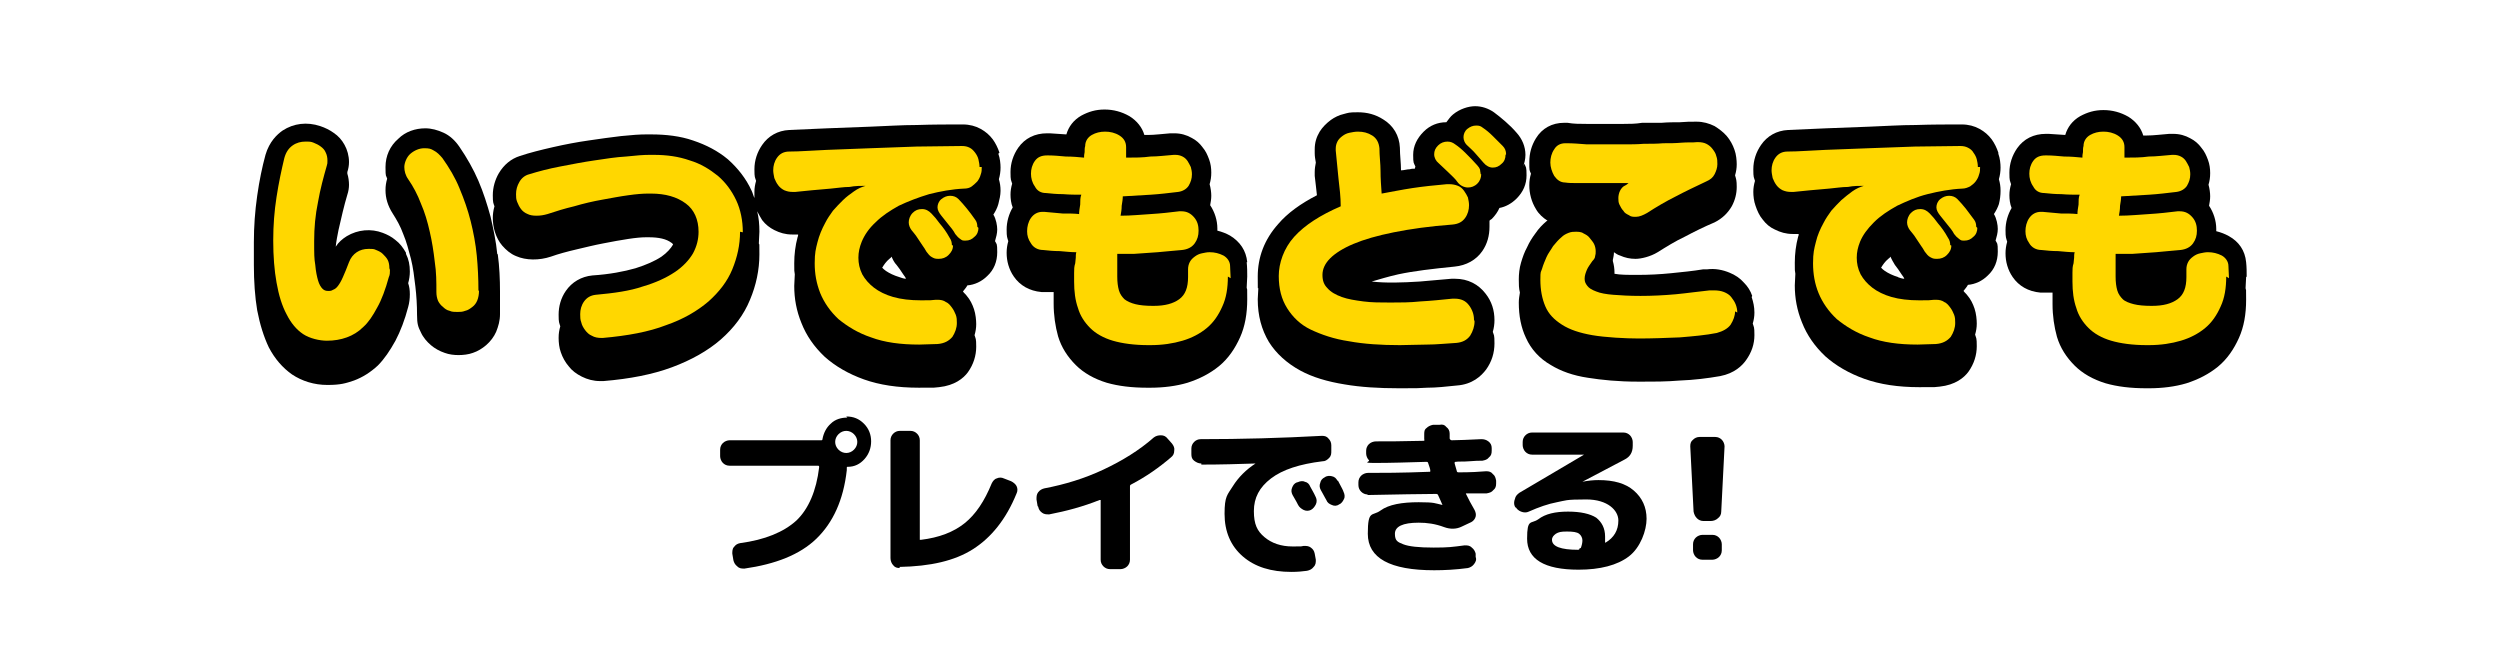
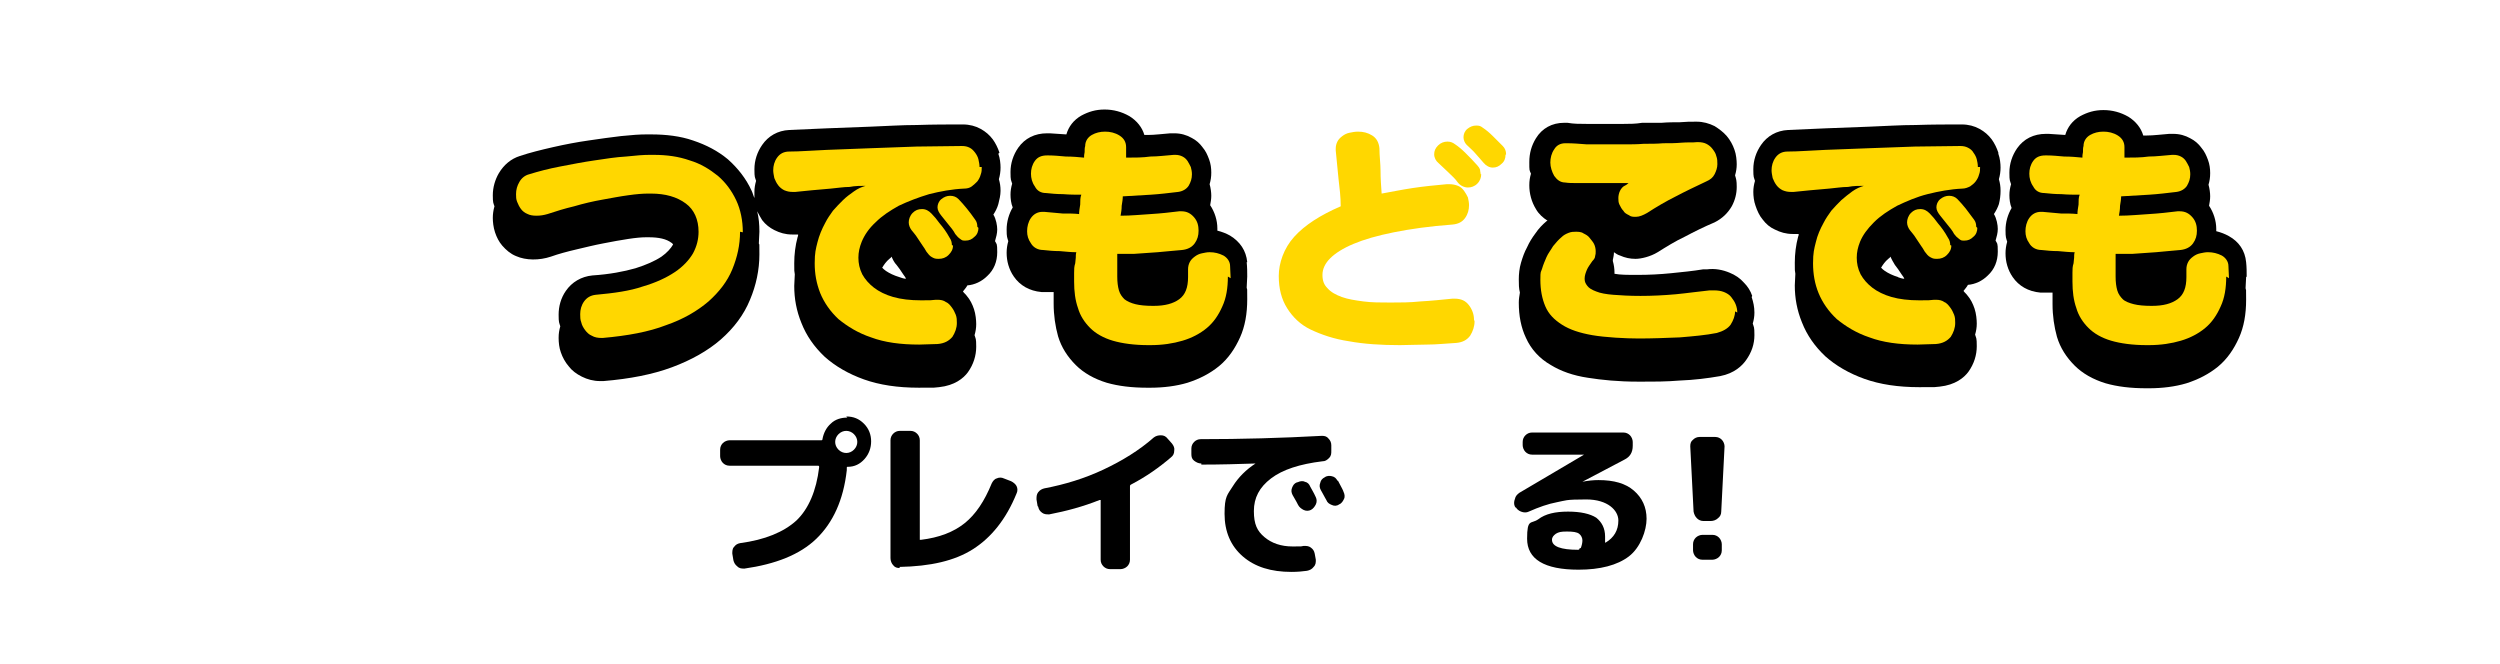
<svg xmlns="http://www.w3.org/2000/svg" id="_レイヤー_1" data-name="レイヤー 1" version="1.1" viewBox="0 0 452 120">
  <defs>
    <style>
      .cls-1 {
        fill: #000;
      }

      .cls-1, .cls-2 {
        stroke-width: 0px;
      }

      .cls-2 {
        fill: gold;
      }
    </style>
  </defs>
  <g>
    <path class="cls-1" d="M153,75.3c1.3,0,2.3.4,3.2,1.3.9.9,1.3,2,1.3,3.2s-.4,2.3-1.2,3.2-1.8,1.4-3,1.4c-.2,0-.2,0-.2.3s0,0,0,.1,0,.1,0,.2c-.6,5.4-2.5,9.5-5.5,12.4s-7.4,4.6-13,5.4c-.5,0-.9,0-1.3-.4-.4-.3-.6-.7-.7-1.1l-.2-1.2c0-.4,0-.9.3-1.2.3-.4.6-.6,1.1-.7,4.5-.6,7.9-2,10.2-4.1,2.2-2.1,3.6-5.4,4.1-9.6,0-.2,0-.3-.2-.3h-16c-.5,0-.9-.2-1.2-.5s-.5-.8-.5-1.2v-1.2c0-.5.2-.9.5-1.2.3-.3.8-.5,1.2-.5h16.5c.2,0,.3,0,.3-.2.2-1.1.7-2.1,1.5-2.8.8-.8,1.9-1.1,3-1.1ZM151.6,81.3c.4.4.9.6,1.4.6s1-.2,1.4-.6c.4-.4.6-.9.6-1.4s-.2-1-.6-1.4c-.4-.4-.9-.6-1.4-.6s-1,.2-1.4.6c-.4.4-.6.9-.6,1.4s.2,1,.6,1.4Z" />
    <path class="cls-1" d="M162.7,102.7c-.5,0-.9-.1-1.2-.5-.3-.3-.5-.8-.5-1.3v-21.3c0-.5.2-.9.5-1.2.3-.3.7-.5,1.2-.5h1.9c.5,0,.9.2,1.2.5.3.3.5.7.5,1.2v17.8c0,0,0,.1,0,.2,0,0,.1,0,.2,0,3.3-.4,5.9-1.4,7.9-3,2-1.6,3.6-4,4.9-7.2.2-.4.5-.8.9-.9.4-.2.9-.2,1.3,0l1.3.5c.4.2.8.5,1,.9.2.4.2.9,0,1.3-1.9,4.7-4.6,8-7.9,10.1s-7.7,3.1-13.3,3.2Z" />
    <path class="cls-1" d="M187.6,91.5l-.2-1.2c0-.5,0-.9.3-1.3.3-.4.7-.6,1.1-.7,3.7-.7,7.3-1.8,10.7-3.4s6.5-3.5,9.1-5.8c.4-.3.8-.4,1.3-.4.5,0,.9.2,1.2.6l.8.9c.3.4.5.8.4,1.3,0,.5-.2.9-.6,1.2-2.1,1.8-4.5,3.5-7.2,4.9-.2.1-.2.2-.2.4v13.2c0,.5-.2.9-.5,1.2-.3.3-.8.5-1.2.5h-1.9c-.5,0-.9-.2-1.2-.5-.3-.3-.5-.7-.5-1.2v-10.6c0,0,0-.1,0-.2,0,0-.1,0-.2,0-3,1.2-6,2-9.1,2.6-.5,0-.9,0-1.3-.3-.4-.3-.6-.6-.7-1.1Z" />
    <path class="cls-1" d="M217.2,83.8c-.5,0-.9-.2-1.3-.5s-.5-.7-.5-1.2v-1c0-.5.2-.9.5-1.2.3-.3.7-.5,1.2-.5,7.3,0,14.6-.2,21.9-.6.5,0,.9.1,1.2.5.3.3.5.7.5,1.2v1c0,.5,0,.9-.4,1.3s-.7.6-1.2.6c-4.1.5-7.2,1.5-9.3,3.1-2.1,1.6-3.1,3.5-3.1,5.9s.6,3.6,1.9,4.7,3,1.7,5.1,1.7,1.3,0,2-.1c.5,0,.9,0,1.3.3s.6.6.7,1.1l.2,1.1c0,.5,0,.9-.4,1.3-.3.4-.7.6-1.2.7-.7.1-1.7.2-2.8.2-3.7,0-6.6-.9-8.8-2.8-2.2-1.9-3.3-4.5-3.3-7.7s.5-3.4,1.5-5c1-1.6,2.4-3,4.1-4.1,0,0,0,0,0,0s0,0,0,0c-3,.1-6.3.2-9.8.2ZM234.6,87.2c.4-.2.9-.3,1.3-.1.5.1.8.4,1,.9.2.4.6,1,1,1.9.2.4.2.9,0,1.3s-.5.8-.9,1c-.4.2-.9.2-1.3,0-.4-.2-.8-.5-1-.9-.1-.2-.4-.8-1-1.8-.2-.4-.3-.8-.1-1.3s.4-.8.9-1h0ZM241.9,86.9c.7,1.3,1,1.9,1,2,.2.4.3.9.1,1.3-.2.4-.4.8-.9,1h0c-.4.3-.9.3-1.3.1-.5-.2-.8-.4-1-.9-.1-.2-.3-.5-.5-.9-.2-.4-.4-.7-.5-.9-.2-.4-.3-.8-.1-1.3.1-.5.4-.8.8-1h0c.4-.3.9-.3,1.3-.2.5.1.8.4,1,.8Z" />
-     <path class="cls-1" d="M247.3,89.4c-.5,0-.9-.2-1.2-.5-.3-.3-.5-.7-.5-1.2v-.5c0-.5.2-.9.5-1.2.3-.3.8-.5,1.2-.5,2.4,0,6.1,0,11.1-.2.2,0,.2,0,.2-.2,0-.3-.2-.8-.4-1.4,0-.1-.1-.2-.3-.2-3.4.1-6.5.2-9.2.2s-.9-.2-1.2-.5c-.3-.3-.5-.8-.5-1.2v-.5c0-.5.2-.9.5-1.2s.8-.5,1.3-.5c1.9,0,4.7,0,8.5-.1.2,0,.3,0,.2-.3,0,0,0-.2,0-.4s0-.3,0-.4c0-.5,0-.9.4-1.2.3-.3.7-.5,1.2-.6h1.2c.5-.1.9,0,1.2.4.4.3.6.7.6,1.2v.9c.1.2.2.3.4.3,1.2,0,3-.1,5.3-.2.5,0,.9.1,1.3.4.4.3.6.7.6,1.2v.5c0,.5-.1.9-.5,1.2-.3.4-.7.5-1.2.6-.5,0-1.3,0-2.4.1s-1.9,0-2.4.1c-.2,0-.2,0-.2.3.2.7.3,1.1.4,1.4,0,.1.1.2.3.2,2.2,0,3.9-.1,5-.2.5,0,.9.1,1.2.5.4.3.5.7.6,1.2v.5c0,.5-.1.9-.5,1.2-.3.4-.7.5-1.2.6-.4,0-1,0-1.8,0-.8,0-1.4,0-1.8,0-.2,0-.2,0-.1.2.4.8.9,1.8,1.5,2.8.2.4.3.8.2,1.2-.1.4-.4.8-.8,1l-1.7.8c-1,.5-2.1.5-3.2.1-1.6-.6-3.1-.8-4.6-.8-2.9,0-4.3.7-4.3,2s.5,1.5,1.5,1.9c1,.4,2.8.6,5.5.6s3.3-.1,5.6-.4c.5,0,.9,0,1.3.4.4.3.6.7.7,1.1v.6c.2.5,0,.9-.3,1.3-.3.4-.7.6-1.1.7-2.2.3-4.3.4-6.1.4-8,0-12-2.2-12-6.6s.8-3.1,2.3-4.2,3.9-1.5,6.9-1.5,2.9.2,4.3.5h0c-.2-.4-.4-1-.8-1.8,0-.1-.2-.2-.3-.2-2.8,0-6.9.1-12.5.2Z" />
    <path class="cls-1" d="M274.1,91.9l-.2-.3c-.2-.4-.2-.9,0-1.4.1-.5.4-.8.8-1.1l11.7-6.9h0s0,0,0,0h-9.4c-.5,0-.9-.2-1.2-.5-.3-.3-.5-.8-.5-1.2v-.6c0-.5.2-.9.5-1.2.3-.3.7-.5,1.2-.5h16.5c.5,0,.9.2,1.2.5.3.3.5.8.5,1.2v.7c0,1.2-.5,2-1.5,2.5l-7.6,4h0s0,0,0,0c1-.2,2-.3,2.9-.3,2.8,0,4.9.6,6.4,1.9,1.5,1.3,2.3,3,2.3,5.1s-1.1,5.2-3.2,6.8-5.2,2.4-9.1,2.4c-6.2,0-9.3-1.9-9.3-5.6s.7-2.6,2-3.5c1.3-1,3.1-1.4,5.4-1.4s4,.4,5.1,1.1c1,.8,1.6,1.9,1.6,3.4s0,.8,0,1c0,0,0,0,0,.1,0,0,0,0,.1,0,1.5-.9,2.3-2.2,2.3-4s-1.9-3.8-5.8-3.8-3.7.2-5.3.5-3.3.9-5.1,1.7c-.4.2-.9.2-1.4,0s-.8-.5-1-.9ZM285.8,99.1c.2-.5.3-1,.3-1.4s-.2-.9-.6-1.2c-.4-.3-1.1-.4-2.2-.4s-1.5.1-2,.4c-.4.3-.7.6-.7,1.1,0,1.2,1.6,1.8,4.7,1.8h0c.2,0,.3-.1.3-.3Z" />
    <path class="cls-1" d="M308,94.2c-.5,0-.9-.2-1.2-.5-.3-.3-.5-.7-.6-1.2l-.6-11.8c0-.5.1-.9.5-1.2.3-.3.7-.5,1.2-.5h2.8c.5,0,.9.2,1.2.5.3.3.5.8.5,1.2l-.6,11.8c0,.5-.2.9-.6,1.2-.3.3-.8.5-1.3.5h-1.2ZM309.6,96.7c.5,0,.9.2,1.2.5s.5.8.5,1.2v1.1c0,.5-.2.9-.5,1.2s-.8.5-1.2.5h-1.8c-.5,0-.9-.2-1.2-.5s-.5-.8-.5-1.2v-1.1c0-.5.2-.9.5-1.2s.8-.5,1.2-.5h1.8Z" />
  </g>
  <g>
-     <path class="cls-1" d="M275.4,30.1c.2-.6.4-1.3.4-2.1,0-1.5-.6-2.9-1.6-4-.6-.7-1.3-1.4-2-2-.7-.6-1.4-1.2-2.1-1.7-1-.7-2.2-1.1-3.4-1.1s-2.8.5-4,1.5c-.5.4-.8.9-1.2,1.4-1.6,0-3,.6-4.1,1.7-1.2,1.2-1.9,2.6-1.9,4.2s.1,1.4.4,2.1c0,.1-.1.3-.1.4-.3,0-.6,0-.9.1-.5,0-1.1.2-1.6.2,0-1.4-.2-2.7-.2-4.1-.1-2.2-1.2-4-3-5.1-1.4-.9-2.9-1.3-4.6-1.3s-1.7.1-2.5.3c-.9.2-1.7.6-2.4,1.1-.8.6-1.5,1.3-2,2.1-.6,1-.9,2-.9,3.2v.3c0,.1,0,.3,0,.4,0,.6.1,1.1.2,1.7-.1.5-.2,1.1-.2,1.7v.3c0,.1,0,.3,0,.4.1,1.1.3,2.3.4,3.5-2.9,1.5-5.3,3.2-7,5.2-2.5,2.8-3.7,6-3.7,9.5s0,1.5.1,2.2c0,.6-.1,1.3-.1,1.9,0,3,.7,5.5,2,7.7,1.3,2.1,3.3,3.9,5.7,5.2,2.2,1.2,4.9,2,8,2.5,2.9.5,6.2.7,9.8.7s3.3,0,5.1-.1c1.7,0,3.5-.2,5.4-.4,2.8-.2,4.4-1.7,5.3-2.9,1-1.4,1.5-3,1.5-4.7s-.1-1.4-.3-2.1c.2-.7.3-1.4.3-2.1,0-1.8-.5-3.4-1.6-4.8-1.3-1.7-3.2-2.7-5.5-2.7h-.4c-.1,0-.2,0-.3,0-1.9.2-3.8.3-5.7.5-3.2.2-6.1.3-8.7,0,1.4-.4,3-.9,4.8-1.3,2.8-.6,6.2-1,10.2-1.4,2.1-.2,3.9-1.2,5-2.8.9-1.3,1.3-2.8,1.3-4.4s0-.7,0-1.1c.1-.1.2-.2.4-.3.6-.6,1.1-1.3,1.4-2,1.1-.2,2.2-.8,3.1-1.7,1.2-1.2,1.8-2.6,1.8-4.2s-.1-1.4-.4-2.1Z" />
-     <path class="cls-1" d="M89.9,45.9c-.2-2.2-.7-4.5-1.2-6.7-.6-2.2-1.3-4.4-2.2-6.5-.9-2.1-2.1-4.2-3.4-6.1-.8-1.2-1.8-2.1-2.9-2.6-1.1-.5-2.2-.8-3.3-.8-1.8,0-3.6.6-4.9,1.9-1.5,1.3-2.3,3.1-2.3,5.1s.1,1.4.3,2.1c-.2.7-.3,1.3-.3,2.1,0,1.4.4,2.8,1.3,4.2.7,1.1,1.4,2.3,1.9,3.7.6,1.4,1,3,1.4,4.5.4,1.6.6,3.3.8,5,.2,1.7.3,3.4.3,5.1s.2,2.2.7,3.2c.4.9,1.1,1.7,1.8,2.3.7.6,1.6,1.1,2.5,1.4.8.3,1.7.4,2.5.4s1.8-.1,2.6-.4c.9-.3,1.7-.8,2.4-1.4.8-.7,1.4-1.5,1.8-2.4.4-1,.7-2,.7-3.2s0-2,0-3c0-.4,0-.7,0-1.1,0-2.2-.1-4.5-.4-6.7Z" />
-     <path class="cls-1" d="M73.4,45.7c-.5-.9-1.1-1.7-1.9-2.3-.7-.6-1.5-1-2.3-1.3-2.1-.8-4.5-.6-6.5.6-.8.5-1.5,1.1-2,1.9.1-1,.3-2,.5-3,.5-2.2,1-4.4,1.6-6.4.2-.6.3-1.2.3-1.8s-.1-1.4-.3-2c0,0,0-.2,0-.3.2-.6.3-1.2.3-1.8,0-1.1-.3-2.2-.8-3.1-.5-.9-1.1-1.6-2-2.2-.7-.5-1.5-.9-2.4-1.2-2.4-.8-4.8-.5-6.8.8-1,.7-2.4,2-3.1,4.4-.6,2.2-1.1,4.6-1.5,7.4-.4,2.8-.6,5.6-.6,8.4s0,1.4,0,2.1c0,.7,0,1.4,0,2,0,3,.2,5.8.6,8.2.5,2.6,1.2,4.8,2.1,6.7,1.1,2.1,2.5,3.7,4.2,4.9,1.8,1.2,4,1.9,6.4,1.9s3.3-.3,4.8-.8c1.6-.6,3-1.5,4.3-2.7,1.2-1.2,2.2-2.7,3.2-4.5.9-1.7,1.7-3.8,2.3-6.1.2-.7.3-1.5.3-2.3s-.1-1.4-.3-2c.2-.7.3-1.4.3-2.1,0-1.2-.2-2.2-.7-3.2Z" />
    <path class="cls-1" d="M180.7,27.6c-.3-.9-.7-1.7-1.2-2.4-.6-.8-1.3-1.4-2.2-1.9-.9-.5-2-.8-3.2-.8-2.6,0-5.4,0-8.3.1-2.8,0-5.6.2-8.4.3-2.7.1-5.4.2-7.9.3-2.5.1-4.8.2-6.8.3-2.1.1-3.8,1.1-4.9,2.7-.9,1.3-1.4,2.8-1.4,4.4s.1,1.4.3,2.1c-.2.7-.3,1.3-.3,2s0,.7,0,1.1c-.2-.4-.3-.9-.5-1.3-1-2.2-2.5-4.1-4.3-5.7-1.8-1.5-3.9-2.6-6.3-3.4-2.3-.8-4.9-1.1-7.6-1.1h-.8s0,0-.1,0c-1.1,0-2.6.1-4.5.3-1.8.2-3.8.5-5.9.8-2.1.3-4.2.7-6.4,1.2-2.2.5-4.2,1-6,1.6-1.6.5-2.9,1.6-3.8,3.1-.7,1.2-1.1,2.6-1.1,4s.1,1.4.3,2c-.2.7-.3,1.4-.3,2.1s.1,1.7.4,2.6c.3.9.7,1.7,1.3,2.4.7.8,1.5,1.5,2.5,1.9,1.8.8,4.2.8,6.3.1,1.4-.5,2.9-.9,4.6-1.3,1.7-.4,3.3-.8,4.9-1.1,1.6-.3,3.1-.6,4.5-.8,1.3-.2,2.4-.3,3.2-.3h.5c1.8,0,3.2.3,4.1,1,.1,0,.2.2.3.3,0,0,0,0,0,0-.4.7-1.1,1.5-2.1,2.2-1.2.8-2.8,1.5-4.7,2.1-2.1.6-4.7,1.1-7.8,1.3-2,.2-3.7,1.2-4.8,2.8-.9,1.3-1.3,2.8-1.3,4.3s.1,1.4.3,2.1c-.2.7-.3,1.3-.3,2.1s.1,1.8.4,2.6c.3.9.8,1.8,1.4,2.5.6.8,1.4,1.4,2.4,1.9,1,.5,2.1.8,3.3.8h.3c0,0,.2,0,.3,0,4.8-.4,8.9-1.2,12.4-2.5,3.5-1.3,6.5-3,8.8-5,2.4-2.1,4.2-4.5,5.3-7.2,1.1-2.6,1.7-5.4,1.7-8.2s0-1.4-.1-2c0-.7.1-1.4.1-2.1,0-1.3-.1-2.5-.4-3.7.3.6.6,1.1.9,1.6.6.8,1.4,1.4,2.2,1.8,1,.5,2,.8,3.2.8s.4,0,.7,0c0,0,.1,0,.2,0,0,0,.1,0,.2,0,0,.2,0,.3-.1.5-.4,1.5-.6,3.1-.6,4.7s0,1.3.1,2c0,.7-.1,1.4-.1,2.1,0,2.3.4,4.5,1.3,6.7.9,2.3,2.3,4.3,4.2,6.1,1.9,1.7,4.3,3.1,7.1,4.1,2.8,1,6.1,1.5,9.9,1.5s2.4,0,3.7-.1c2.8-.3,4.4-1.6,5.2-2.7,1-1.4,1.5-3,1.5-4.6s-.1-1.4-.3-2.1c.2-.7.3-1.3.3-2s-.1-1.8-.4-2.7c-.3-.9-.7-1.7-1.3-2.4-.2-.3-.5-.5-.7-.8.3-.4.6-.7.8-1.1,1.3-.1,2.6-.7,3.6-1.7,1.2-1.1,1.8-2.6,1.8-4.3s-.1-1.4-.4-2c.2-.7.4-1.4.4-2.1s-.2-1.9-.7-2.7c.4-.6.7-1.2.9-1.9.2-.8.4-1.6.4-2.4s-.1-1.4-.3-2.1c.2-.7.3-1.4.3-2.1s-.1-1.7-.4-2.5ZM162.6,50.1c-1-.3-1.8-.7-2.4-1.1-.3-.2-.5-.4-.7-.6.3-.5.7-1.1,1.3-1.6.1-.1.3-.2.4-.4.2.5.5,1.1.9,1.5.2.3.4.5.6.8l.6.9c.2.3.4.5.5.8,0,0,0,0,0,0-.4,0-.9-.2-1.2-.3Z" />
    <path class="cls-1" d="M225.5,47.4c-.2-2.1-1.3-3.7-3.1-4.8-.7-.4-1.5-.7-2.3-.9,0-.1,0-.3,0-.4,0-1.5-.5-3-1.3-4.2.1-.6.2-1.1.2-1.7s-.1-1.4-.3-2.1c.2-.7.3-1.3.3-2.1s-.1-1.6-.4-2.4c-.3-.8-.6-1.5-1.2-2.2-.5-.7-1.2-1.3-2-1.7-.9-.5-1.9-.8-3.1-.8h-.3c-.1,0-.2,0-.4,0-1.4.1-2.8.3-4.1.3-.2,0-.4,0-.6,0-.4-1.4-1.4-2.6-2.7-3.4-1.4-.8-2.9-1.2-4.5-1.2s-2.9.4-4.2,1.1c-1.4.8-2.3,2-2.7,3.4l-3-.2c0,0-.2,0-.2,0h-.3c-2.2,0-4,.9-5.2,2.6-.9,1.3-1.4,2.8-1.4,4.4s.1,1.4.3,2.1c-.2.7-.3,1.3-.3,2s.1,1.6.4,2.3c-.7,1.2-1.1,2.6-1.1,4s.1,1.4.3,2.1c-.2.7-.3,1.4-.3,2.1,0,1.5.4,3,1.3,4.3,1.1,1.6,2.8,2.6,5,2.8h2.2c0,.2,0,.2,0,.2,0,.6,0,1.3,0,1.9,0,2.1.3,4.1.8,5.9.6,2,1.7,3.7,3.2,5.2,1.4,1.4,3.3,2.5,5.6,3.2,2.1.6,4.5.9,7.4.9h.4c2.5,0,4.8-.3,6.8-.9,2.2-.7,4.1-1.7,5.7-3,1.7-1.4,2.9-3.2,3.8-5.2.9-2,1.3-4.3,1.3-6.9s0-1.4-.1-2.1c0-.7.1-1.3.1-2s0-1.7-.1-2.6Z" />
    <path class="cls-1" d="M316.8,53.5c-.3-.9-.8-1.7-1.5-2.4-.7-.8-1.6-1.4-2.6-1.8-1.2-.5-2.6-.8-4.1-.6-.2,0-.5,0-.7,0-1.8.3-3.8.5-5.8.7-2,.2-4,.3-6,.3s-3.1,0-4.2-.2c0,0,0-.1,0-.2,0-.7-.1-1.4-.3-2.1,0,0,0-.1,0-.2.1-.5.2-.9.2-1.4.3.2.7.5,1.1.6.9.4,1.8.6,2.8.6s2.7-.4,4-1.2c1.6-1,3.2-2,4.9-2.8,1.7-.9,3.5-1.8,5.4-2.6,1.4-.7,2.4-1.7,3.1-2.9.6-1.1.9-2.3.9-3.5s-.1-1.4-.3-2.1c.2-.7.3-1.3.3-2s-.1-1.8-.4-2.6c-.3-.9-.8-1.8-1.4-2.5-.6-.7-1.4-1.3-2.2-1.8-1-.5-2.1-.8-3.2-.8h-.2s0,0-.1,0c-.8,0-1.7,0-2.8.1-1,0-2.1,0-3.3.1h-3.5c-1.2.2-2.3.2-3.3.2h-3c-1.3,0-2.5,0-3.8,0-1.2,0-2.3,0-3.4-.2,0,0-.2,0-.3,0h-.3c-2.2,0-4,1-5.1,2.8-.8,1.3-1.2,2.7-1.2,4.3s0,1.4.3,2.1c-.2.7-.3,1.3-.3,2.1,0,1.5.4,3,1.2,4.3.5.9,1.3,1.6,2.1,2.1,0,0-.1,0-.2.1-.7.6-1.4,1.3-2,2.2-.6.8-1.1,1.6-1.5,2.5-.5.9-.8,1.8-1.1,2.8-.3,1-.4,2.1-.4,3s0,1.6.2,2.4c-.1.6-.2,1.2-.2,1.8,0,2.4.4,4.5,1.3,6.4.9,2,2.4,3.7,4.5,4.9,1.8,1.1,4,1.9,6.7,2.3,2.5.4,5.5.7,9,.7s5.1,0,7.6-.2c2.6-.1,5-.4,7.3-.8,2.6-.5,4-1.9,4.7-2.9,1-1.4,1.5-2.9,1.5-4.5s-.1-1.4-.3-2.1c.2-.7.3-1.3.3-2,0-1-.2-1.9-.5-2.8Z" />
    <path class="cls-1" d="M361.3,27.6c-.3-.9-.7-1.7-1.2-2.4-.6-.8-1.3-1.4-2.2-1.9-.9-.5-2-.8-3.2-.8-2.6,0-5.4,0-8.3.1-2.8,0-5.6.2-8.4.3-2.7.1-5.4.2-7.9.3-2.5.1-4.8.2-6.8.3-2.1.1-3.8,1.1-4.9,2.7-.9,1.3-1.4,2.8-1.4,4.4s.1,1.4.3,2.1c-.2.7-.3,1.3-.3,2s.1,1.7.4,2.5c.3.9.7,1.8,1.3,2.5.6.8,1.3,1.4,2.2,1.8,1,.5,2,.8,3.2.8s.4,0,.7,0c0,0,.1,0,.2,0,0,0,.1,0,.2,0,0,.2,0,.3-.1.5-.4,1.5-.6,3.1-.6,4.7s0,1.3.1,2c0,.7-.1,1.4-.1,2.1,0,2.3.4,4.5,1.3,6.7.9,2.3,2.3,4.3,4.2,6.1,1.9,1.7,4.3,3.1,7.1,4.1,2.8,1,6.1,1.5,9.9,1.5s2.4,0,3.7-.1c2.8-.3,4.4-1.6,5.2-2.7,1-1.4,1.5-3,1.5-4.6s-.1-1.4-.3-2.1c.2-.7.3-1.3.3-2s-.1-1.8-.4-2.7c-.3-.9-.7-1.7-1.3-2.4-.2-.3-.5-.5-.7-.8.3-.4.6-.7.8-1.1,1.3-.1,2.6-.7,3.6-1.7,1.2-1.1,1.8-2.6,1.8-4.3s-.1-1.4-.4-2c.2-.7.4-1.4.4-2.1s-.2-1.9-.7-2.7c.4-.6.7-1.2.9-1.8.2-.8.3-1.6.3-2.4s-.1-1.4-.3-2.1c.2-.7.3-1.4.3-2.1s-.1-1.7-.4-2.5ZM343.2,50.1c-1-.3-1.8-.7-2.4-1.1-.3-.2-.5-.4-.7-.6.3-.5.7-1.1,1.3-1.6.1-.1.3-.2.4-.4.2.5.5,1,.8,1.5,0,0,0,0,0,0,.2.3.4.5.6.8.2.3.4.6.6.9.2.3.4.5.5.8,0,0,0,0,0,0-.4,0-.9-.2-1.2-.3Z" />
    <path class="cls-1" d="M406.2,50c0-.8,0-1.7-.1-2.6-.2-2.1-1.3-3.7-3.1-4.7-.7-.4-1.5-.7-2.3-.9,0-.1,0-.3,0-.4,0-1.5-.5-3-1.3-4.2.1-.6.2-1.1.2-1.7s-.1-1.4-.3-2.1c.2-.7.3-1.3.3-2.1s-.1-1.6-.4-2.4c-.3-.8-.6-1.5-1.2-2.2-.5-.7-1.2-1.3-2-1.7-.9-.5-1.9-.8-3.1-.8h-.3c-.1,0-.2,0-.4,0-1.4.1-2.8.3-4.1.3-.2,0-.4,0-.6,0-.4-1.4-1.4-2.6-2.7-3.4-1.4-.8-2.9-1.2-4.5-1.2s-2.9.4-4.2,1.1c-1.4.8-2.3,2-2.7,3.4l-3-.2c0,0-.2,0-.2,0h-.3c-2.2,0-4,.9-5.2,2.6-.9,1.3-1.4,2.8-1.4,4.4s.1,1.4.3,2.1c-.2.7-.3,1.3-.3,2s.1,1.6.4,2.3c-.7,1.2-1.1,2.6-1.1,4s.1,1.4.3,2.1c-.2.7-.3,1.4-.3,2.1,0,1.5.4,3,1.3,4.3,1.1,1.6,2.8,2.6,5,2.8h2.2c0,.2,0,.2,0,.2,0,.6,0,1.3,0,1.9,0,2.1.3,4.1.8,5.9.6,2,1.7,3.7,3.2,5.2,1.4,1.4,3.3,2.5,5.6,3.2,2.1.6,4.5.9,7.4.9h.4c2.5,0,4.8-.3,6.8-.9,2.2-.7,4.1-1.7,5.7-3,1.7-1.4,2.9-3.2,3.8-5.2.9-2,1.3-4.3,1.3-6.9s0-1.4-.1-2.1c0-.7.1-1.3.1-2Z" />
  </g>
  <g>
-     <path class="cls-2" d="M70.5,48.8c0,.5,0,.9-.2,1.3-.6,2.2-1.3,4.1-2.1,5.5-.8,1.5-1.6,2.7-2.5,3.5-.9.9-1.9,1.5-3,1.9-1.1.4-2.3.6-3.6.6s-3.1-.4-4.3-1.2-2.2-2-3-3.6c-.8-1.5-1.4-3.4-1.8-5.7-.4-2.2-.6-4.8-.6-7.6s.2-5.3.6-7.9c.4-2.6.9-4.9,1.4-7,.3-1.1.8-1.8,1.5-2.3.7-.5,1.5-.7,2.3-.7s1,0,1.5.2c.5.2.9.4,1.3.7s.7.6.9,1.1c.2.4.3.9.3,1.4s0,.6-.1.9c-.6,2.1-1.2,4.3-1.6,6.6-.5,2.4-.7,4.7-.7,7.1s0,3.1.2,4.3c.1,1.2.3,2.1.5,2.8.2.7.5,1.2.8,1.5s.6.4,1,.4.6,0,.9-.2c.3-.1.6-.3.9-.7.3-.4.6-.9.9-1.6.3-.7.7-1.6,1.1-2.7.3-.8.8-1.4,1.4-1.8.6-.4,1.3-.6,2.1-.6s1,0,1.4.2c.5.2.9.4,1.2.7s.7.7.9,1.1.3.9.3,1.5ZM86.6,52.6c0,.6-.1,1.2-.3,1.7-.2.5-.5.9-.9,1.2-.4.3-.8.6-1.3.7-.5.2-.9.2-1.4.2s-1,0-1.4-.2c-.5-.1-.9-.4-1.2-.7-.4-.3-.7-.7-.9-1.1-.2-.5-.3-1-.3-1.6,0-1.8,0-3.6-.3-5.5-.2-1.8-.5-3.7-.9-5.4-.4-1.8-.9-3.5-1.6-5.1-.6-1.6-1.4-3.1-2.3-4.4-.5-.7-.7-1.5-.7-2.2s.4-1.8,1.1-2.4c.7-.6,1.6-1,2.5-1s1.2.1,1.7.4c.6.3,1.1.8,1.6,1.4,1.2,1.7,2.3,3.5,3.1,5.5.8,1.9,1.5,3.9,2,5.9.5,2,.9,4.1,1.1,6.2.2,2.1.3,4.2.3,6.3Z" />
    <path class="cls-2" d="M133.8,41.9c0,2.4-.5,4.6-1.4,6.8-.9,2.2-2.4,4.1-4.3,5.8-2,1.7-4.5,3.2-7.7,4.3-3.1,1.2-6.9,1.9-11.4,2.3h-.3c-.6,0-1.2-.1-1.7-.4-.5-.2-.9-.6-1.2-1-.3-.4-.6-.9-.7-1.4-.2-.5-.2-1-.2-1.5,0-.8.2-1.6.7-2.3.5-.7,1.2-1.1,2.1-1.2,3.3-.3,6.2-.7,8.5-1.5,2.4-.7,4.3-1.6,5.8-2.6s2.6-2.2,3.3-3.4c.7-1.3,1-2.6,1-3.9,0-2.2-.8-4-2.3-5.1-1.6-1.2-3.7-1.8-6.3-1.8h-.5c-1,0-2.2.1-3.6.3-1.5.2-3,.5-4.7.8-1.7.3-3.4.7-5.1,1.2-1.7.4-3.3.9-4.8,1.4-.7.2-1.3.3-2,.3s-1.2-.1-1.6-.3c-.5-.2-.9-.5-1.2-.9-.3-.4-.5-.8-.7-1.3-.2-.5-.2-.9-.2-1.4,0-.8.2-1.5.6-2.2.4-.7,1-1.2,1.8-1.4,1.6-.5,3.5-1,5.6-1.4,2.1-.4,4.1-.8,6.2-1.1,2-.3,3.9-.6,5.7-.7,1.8-.2,3.2-.3,4.2-.3h.8c2.4,0,4.5.3,6.5,1,2,.6,3.6,1.6,5.1,2.8,1.4,1.2,2.5,2.7,3.3,4.4.8,1.7,1.2,3.7,1.2,5.8Z" />
    <path class="cls-2" d="M177.5,30.2c0,.5,0,.9-.2,1.4-.1.4-.3.8-.6,1.2-.3.3-.6.6-1,.9s-.9.4-1.4.4c-2.2.1-4.3.5-6.3,1-2,.6-3.8,1.3-5.5,2.1-1.6.9-3,1.8-4.2,3-1.2,1.1-2,2.3-2.5,3.5-.4,1-.6,1.9-.6,2.9s.2,2,.7,3c.5.9,1.2,1.7,2.1,2.4.9.7,2.1,1.3,3.5,1.7,1.4.4,3.1.6,5,.6s1.7,0,2.7-.1h.3c.6,0,1.1.1,1.5.4.5.2.8.6,1.1,1,.3.4.5.8.7,1.3.2.5.2,1,.2,1.5,0,.9-.3,1.7-.8,2.5-.6.7-1.4,1.2-2.7,1.3-1.1,0-2.2.1-3.3.1-3.4,0-6.3-.4-8.7-1.3-2.4-.8-4.3-2-5.9-3.3-1.5-1.4-2.6-3-3.3-4.7-.7-1.8-1-3.5-1-5.4s.2-2.6.5-3.8.8-2.4,1.4-3.5c.4-.8.9-1.5,1.4-2.2.6-.7,1.2-1.3,1.8-1.9s1.3-1.1,2-1.6c.7-.5,1.4-.8,2.1-1-.9,0-1.9,0-2.9.2-1.1,0-2.2.2-3.4.3-1.2.1-2.3.2-3.4.3-1.1.1-2.1.2-3,.3,0,0-.2,0-.3,0s-.2,0-.2,0c-.6,0-1-.1-1.5-.3-.4-.2-.8-.5-1.1-.9s-.5-.8-.7-1.3c-.1-.5-.2-1-.2-1.4,0-.8.2-1.6.7-2.3.5-.7,1.2-1.1,2.2-1.1,2,0,4.2-.2,6.8-.3,2.5-.1,5.1-.2,7.9-.3,2.7-.1,5.5-.2,8.3-.3,2.8,0,5.5-.1,8.2-.1h0c.6,0,1,.1,1.4.3.4.2.7.5,1,.9.3.4.5.8.6,1.2.1.5.2.9.2,1.4ZM172.3,44.4c0,.7-.3,1.2-.8,1.7-.5.5-1.1.7-1.8.7s-.8-.1-1.2-.3c-.4-.2-.7-.6-1-1-.2-.4-.5-.8-.7-1.1-.2-.3-.4-.6-.6-.9-.2-.3-.4-.6-.6-.9-.2-.3-.5-.6-.8-1-.3-.4-.5-.9-.5-1.4s.2-1.2.7-1.7,1-.7,1.7-.7,1.2.3,1.7.8c.5.5,1,1.1,1.5,1.8.6.7,1.2,1.5,1.8,2.6.3.4.4.9.4,1.3ZM176.9,41.2c0,.6-.2,1.2-.7,1.6-.5.5-1,.7-1.6.7s-.6,0-1-.3c-.3-.2-.6-.5-.9-.9-.3-.6-.8-1.2-1.3-1.8-.5-.6-.9-1.1-1.2-1.5-.4-.5-.7-1-.7-1.5s.2-1.1.7-1.5c.5-.4,1-.6,1.6-.6s1.1.2,1.5.6c.5.5,1,1.1,1.5,1.7s1,1.3,1.5,2c.3.4.4.8.4,1.3Z" />
    <path class="cls-2" d="M222,50c0,2.1-.3,3.9-1,5.4-.7,1.6-1.6,2.9-2.8,3.9-1.2,1-2.7,1.8-4.4,2.3-1.7.5-3.6.8-5.8.8h-.4c-2.5,0-4.7-.3-6.4-.8s-3.1-1.3-4.1-2.3c-1-1-1.8-2.2-2.2-3.6-.5-1.4-.7-3-.7-4.8s0-1.1,0-1.6c0-.6,0-1.1.2-1.7,0-.3.1-.7.1-1,0-.3,0-.7.1-1-.9,0-1.9-.1-3-.2-1.1,0-2.1-.1-3-.2-1,0-1.8-.5-2.2-1.2-.5-.7-.7-1.4-.7-2.2s.2-1.7.7-2.4c.5-.7,1.2-1.1,2.1-1.1h.3c1.1.1,2.2.2,3.3.3,1.1,0,2.1,0,3,.1,0-.5.1-1.1.2-1.7,0-.7,0-1.3.2-1.8-1,0-2.1,0-3.3-.1-1.1,0-2.2-.1-3.1-.2-.9,0-1.6-.4-2-1.2-.5-.7-.7-1.5-.7-2.3s.2-1.6.7-2.3c.5-.7,1.2-1,2.2-1h.3c.9,0,2,.1,3.1.2,1.2,0,2.3.1,3.3.2,0-.3,0-.6.1-1,0-.4,0-.8.1-1.1,0-.9.5-1.6,1.2-2,.7-.4,1.5-.6,2.4-.6s1.8.2,2.6.7c.8.5,1.2,1.2,1.2,2.1v.3c0,.2,0,.5,0,.8,0,.3,0,.6,0,.8,1.6,0,3,0,4.4-.2,1.4,0,2.8-.2,4.2-.3h.3c.5,0,.9.1,1.3.3.4.2.7.5.9.8.2.3.4.7.6,1.1.1.4.2.8.2,1.3,0,.8-.2,1.4-.6,2.1-.4.6-1.1,1-1.9,1.1-1.7.2-3.3.4-4.9.5-1.6.1-3.3.2-5.1.3,0,.5-.1,1.1-.2,1.7,0,.7-.1,1.2-.2,1.8,1.9,0,3.8-.2,5.5-.3s3.5-.3,5.1-.5c0,0,.1,0,.2,0s.1,0,.2,0c1,0,1.7.4,2.3,1.1s.8,1.5.8,2.4-.2,1.6-.7,2.3c-.5.7-1.3,1.1-2.3,1.2-1.5.1-3,.3-4.4.4-1.4.1-2.9.2-4.3.3-.5,0-1,0-1.5,0s-1,0-1.5,0c0,.2,0,.5,0,.7,0,.2,0,.4,0,.7,0,.2,0,.5,0,.7s0,.4,0,.7c0,.2,0,.5,0,.7v.6c0,1,.1,1.8.3,2.5.2.7.6,1.2,1,1.6.5.4,1.2.7,2,.9s1.9.3,3.1.3h.2c2,0,3.5-.4,4.6-1.2s1.6-2.1,1.6-4,0-.4,0-.5c0-.2,0-.4,0-.6v-.3c0-.5.1-.9.3-1.3.2-.4.5-.7.9-1,.4-.3.8-.5,1.3-.6.5-.1.9-.2,1.4-.2.9,0,1.7.2,2.5.6.7.4,1.2,1.1,1.2,1.9,0,.8.1,1.5.1,2.2Z" />
    <path class="cls-2" d="M266.6,58.1c0,.9-.3,1.8-.8,2.6-.6.8-1.4,1.2-2.5,1.3-1.8.1-3.6.3-5.3.3-1.7,0-3.3.1-4.9.1-3.4,0-6.5-.2-9.2-.7-2.7-.4-5-1.2-6.9-2.1s-3.3-2.3-4.3-3.9-1.5-3.5-1.5-5.8.9-5,2.8-7.1,4.7-3.9,8.4-5.5c0-1.7-.2-3.3-.4-5s-.3-3.4-.5-5.1v-.3c0-.5.1-.9.3-1.3s.5-.7.9-1c.4-.3.8-.5,1.3-.6.5-.1,1-.2,1.5-.2,1,0,1.8.2,2.6.7.8.5,1.2,1.3,1.3,2.3,0,1.4.2,2.8.2,4.1,0,1.4.1,2.7.2,4.1,1.7-.3,3.6-.7,5.6-1,2-.3,4-.5,6.2-.7h.4c.6,0,1.1.1,1.6.3.5.2.8.5,1.1.9s.5.8.7,1.2c.1.5.2.9.2,1.4,0,.8-.2,1.6-.7,2.3-.5.7-1.2,1.1-2.3,1.2-4.1.3-7.6.8-10.6,1.4-3,.6-5.4,1.3-7.3,2.1-1.9.8-3.3,1.7-4.2,2.6-.9.9-1.4,1.9-1.4,3s.3,1.8.9,2.4c.6.7,1.5,1.2,2.6,1.6s2.4.6,3.9.8c1.5.2,3.1.2,4.9.2s3.5,0,5.4-.2c1.9-.1,3.8-.3,5.8-.5h.4c1.2,0,2,.4,2.6,1.2.6.8.9,1.7.9,2.6ZM267.8,31.5c0,.6-.2,1.2-.7,1.7s-1.1.7-1.7.7-1.4-.3-1.9-1c-.4-.6-1-1.1-1.6-1.7s-1.3-1.2-1.8-1.7c-.5-.4-.8-1-.8-1.6s.2-1.1.7-1.6c.5-.5,1.1-.7,1.7-.7s1,.2,1.4.5c.6.4,1.2.9,1.9,1.6s1.4,1.4,2.1,2.2c.2.2.4.5.5.8,0,.3.1.5.1.8ZM272.2,28c0,.6-.2,1.2-.7,1.6-.5.5-1,.7-1.6.7s-1.2-.3-1.7-.9c-.4-.5-.9-1-1.4-1.6-.5-.6-1-1-1.4-1.4-.6-.5-.8-1.1-.8-1.6s.2-1.1.7-1.5,1-.6,1.6-.6.8.1,1.2.4c.6.4,1.2.9,1.8,1.5.6.6,1.2,1.2,1.8,1.8.4.4.6.9.6,1.5Z" />
    <path class="cls-2" d="M313.7,56.3c0,.8-.3,1.6-.8,2.4-.5.7-1.4,1.2-2.5,1.5-2,.4-4.3.6-6.7.8-2.5.1-5,.2-7.4.2s-6.1-.2-8.4-.6c-2.3-.4-4.1-1-5.5-1.9s-2.4-1.9-3-3.3c-.6-1.4-.9-3-.9-4.8s.1-1.3.3-2c.2-.7.5-1.4.8-2.1s.8-1.3,1.2-2c.5-.6,1-1.2,1.5-1.6.4-.4.8-.6,1.3-.8.5-.2.9-.2,1.3-.2s1,0,1.4.3c.4.2.8.4,1.1.8s.6.7.8,1.1c.2.4.3.9.3,1.3s0,.6-.1.9c0,.3-.2.6-.5.9-.4.6-.8,1.1-1,1.6s-.4,1-.4,1.6.2.9.5,1.3c.3.4.8.7,1.6,1,.7.3,1.8.5,3.1.6,1.3.1,2.9.2,4.9.2s4.2-.1,6.4-.3c2.1-.2,4.1-.5,6.1-.7.1,0,.3,0,.4,0s.3,0,.4,0c.7,0,1.3.1,1.8.3.5.2,1,.5,1.3.9s.6.8.8,1.3c.2.5.3,1,.3,1.5ZM310.5,29.7c0,.6-.2,1.2-.5,1.8s-.8,1-1.5,1.3c-1.9.9-3.8,1.8-5.5,2.7-1.8.9-3.5,1.9-5.2,3-.7.4-1.4.7-2,.7s-.9,0-1.3-.3c-.4-.2-.8-.4-1-.8-.3-.3-.5-.7-.7-1.1-.2-.4-.2-.8-.2-1.2s.1-.9.3-1.3c.2-.4.5-.8,1-1,0,0,.2-.1.3-.2.1-.1.2-.2.3-.2-.8,0-1.8,0-3,0s-2.4,0-3.6,0-1.8,0-2.7,0-1.6,0-2.2-.1c-.9,0-1.5-.5-2-1.2-.4-.7-.7-1.6-.7-2.4s.2-1.7.7-2.4c.4-.7,1.1-1.1,2-1.1h.3c1.1,0,2.3.1,3.6.2,1.3,0,2.6,0,3.8,0h3c1.1,0,2.3,0,3.5-.1,1.2,0,2.4,0,3.5-.1,1.2,0,2.2,0,3.3-.1s2,0,2.8-.1h.2c.6,0,1.1.1,1.5.3.4.2.8.5,1.1.9.3.4.6.8.7,1.3.2.5.2,1,.2,1.5Z" />
    <path class="cls-2" d="M358,30.2c0,.5,0,.9-.2,1.4-.1.4-.3.8-.6,1.2s-.6.6-1,.9c-.4.2-.9.4-1.4.4-2.2.1-4.3.5-6.3,1s-3.8,1.3-5.5,2.1c-1.6.9-3,1.8-4.2,3s-2,2.3-2.5,3.5c-.4,1-.6,1.9-.6,2.9s.2,2,.7,3c.5.9,1.2,1.7,2.1,2.4.9.7,2.1,1.3,3.5,1.7,1.4.4,3.1.6,5,.6s1.7,0,2.7-.1h.3c.6,0,1.1.1,1.5.4.5.2.8.6,1.1,1,.3.4.5.8.7,1.3.2.5.2,1,.2,1.5,0,.9-.3,1.7-.8,2.5-.6.7-1.4,1.2-2.7,1.3-1.1,0-2.2.1-3.3.1-3.4,0-6.3-.4-8.7-1.3-2.4-.8-4.3-2-5.9-3.3-1.5-1.4-2.6-3-3.3-4.7s-1-3.5-1-5.4.2-2.6.5-3.8c.3-1.3.8-2.4,1.4-3.5.4-.8.9-1.5,1.4-2.2.6-.7,1.2-1.3,1.8-1.9.7-.6,1.3-1.1,2-1.6.7-.5,1.4-.8,2.1-1-.9,0-1.9,0-2.9.2-1.1,0-2.2.2-3.4.3-1.2.1-2.3.2-3.4.3-1.1.1-2.1.2-3,.3,0,0-.2,0-.3,0,0,0-.2,0-.2,0-.6,0-1-.1-1.5-.3-.4-.2-.8-.5-1.1-.9-.3-.4-.5-.8-.7-1.3-.1-.5-.2-1-.2-1.4,0-.8.2-1.6.7-2.3.5-.7,1.2-1.1,2.2-1.1,2,0,4.2-.2,6.8-.3s5.1-.2,7.9-.3c2.7-.1,5.5-.2,8.3-.3,2.8,0,5.5-.1,8.2-.1h0c.6,0,1,.1,1.4.3.4.2.8.5,1,.9.3.4.5.8.6,1.2s.2.9.2,1.4ZM352.8,44.4c0,.7-.3,1.2-.8,1.7-.5.5-1.1.7-1.8.7s-.8-.1-1.2-.3c-.4-.2-.7-.6-1-1-.2-.4-.5-.8-.7-1.1-.2-.3-.4-.6-.6-.9-.2-.3-.4-.6-.6-.9-.2-.3-.5-.6-.8-1-.3-.4-.5-.9-.5-1.4s.2-1.2.7-1.7c.5-.5,1-.7,1.7-.7s1.2.3,1.7.8c.5.5,1,1.1,1.5,1.8.6.7,1.2,1.5,1.8,2.6.3.4.4.9.4,1.3ZM357.5,41.2c0,.6-.2,1.2-.7,1.6-.5.5-1,.7-1.6.7s-.6,0-1-.3-.6-.5-.9-.9c-.3-.6-.8-1.2-1.3-1.8-.5-.6-.9-1.1-1.2-1.5-.4-.5-.7-1-.7-1.5s.2-1.1.7-1.5,1-.6,1.6-.6,1.1.2,1.5.6c.5.5,1,1.1,1.5,1.7.5.7,1,1.3,1.5,2,.3.4.4.8.4,1.3Z" />
    <path class="cls-2" d="M402.5,50c0,2.1-.3,3.9-1,5.4-.7,1.6-1.6,2.9-2.8,3.9-1.2,1-2.7,1.8-4.4,2.3-1.7.5-3.6.8-5.8.8h-.4c-2.5,0-4.7-.3-6.4-.8-1.7-.5-3.1-1.3-4.1-2.3s-1.8-2.2-2.2-3.6c-.5-1.4-.7-3-.7-4.8s0-1.1,0-1.6c0-.6,0-1.1.2-1.7,0-.3.1-.7.1-1,0-.3,0-.7.1-1-.9,0-1.9-.1-3-.2-1.1,0-2.1-.1-3-.2-1,0-1.8-.5-2.2-1.2-.5-.7-.7-1.4-.7-2.2s.2-1.7.7-2.4c.5-.7,1.2-1.1,2.1-1.1h.3c1.1.1,2.2.2,3.3.3,1.1,0,2.1,0,3,.1,0-.5.1-1.1.2-1.7,0-.7,0-1.3.2-1.8-1,0-2.1,0-3.3-.1-1.1,0-2.2-.1-3.1-.2-.9,0-1.6-.4-2-1.2-.5-.7-.7-1.5-.7-2.3s.2-1.6.7-2.3,1.2-1,2.2-1h.3c.9,0,2,.1,3.1.2,1.2,0,2.3.1,3.3.2,0-.3,0-.6.1-1,0-.4,0-.8.1-1.1,0-.9.5-1.6,1.2-2,.7-.4,1.5-.6,2.4-.6s1.8.2,2.6.7c.8.5,1.2,1.2,1.2,2.1v.3c0,.2,0,.5,0,.8s0,.6,0,.8c1.6,0,3,0,4.4-.2,1.4,0,2.8-.2,4.2-.3h.3c.5,0,.9.1,1.3.3.4.2.7.5.9.8.2.3.4.7.6,1.1.1.4.2.8.2,1.3,0,.8-.2,1.4-.6,2.1-.4.6-1.1,1-1.9,1.1-1.7.2-3.3.4-4.9.5-1.6.1-3.3.2-5.1.3,0,.5-.1,1.1-.2,1.7,0,.7-.1,1.2-.2,1.8,1.9,0,3.8-.2,5.5-.3s3.5-.3,5.1-.5c0,0,.1,0,.2,0,0,0,.1,0,.2,0,1,0,1.7.4,2.3,1.1s.8,1.5.8,2.4-.2,1.6-.7,2.3c-.5.7-1.3,1.1-2.3,1.2-1.5.1-3,.3-4.4.4s-2.9.2-4.3.3c-.5,0-1,0-1.5,0s-1,0-1.5,0c0,.2,0,.5,0,.7,0,.2,0,.4,0,.7,0,.2,0,.5,0,.7s0,.4,0,.7c0,.2,0,.5,0,.7v.6c0,1,.1,1.8.3,2.5.2.7.6,1.2,1,1.6s1.2.7,2,.9c.8.2,1.9.3,3.1.3h.2c2,0,3.5-.4,4.6-1.2s1.6-2.1,1.6-4,0-.4,0-.5c0-.2,0-.4,0-.6v-.3c0-.5.1-.9.3-1.3.2-.4.5-.7.9-1,.4-.3.8-.5,1.3-.6.5-.1.9-.2,1.4-.2.9,0,1.7.2,2.5.6.7.4,1.2,1.1,1.2,1.9,0,.8.1,1.5.1,2.2Z" />
  </g>
</svg>